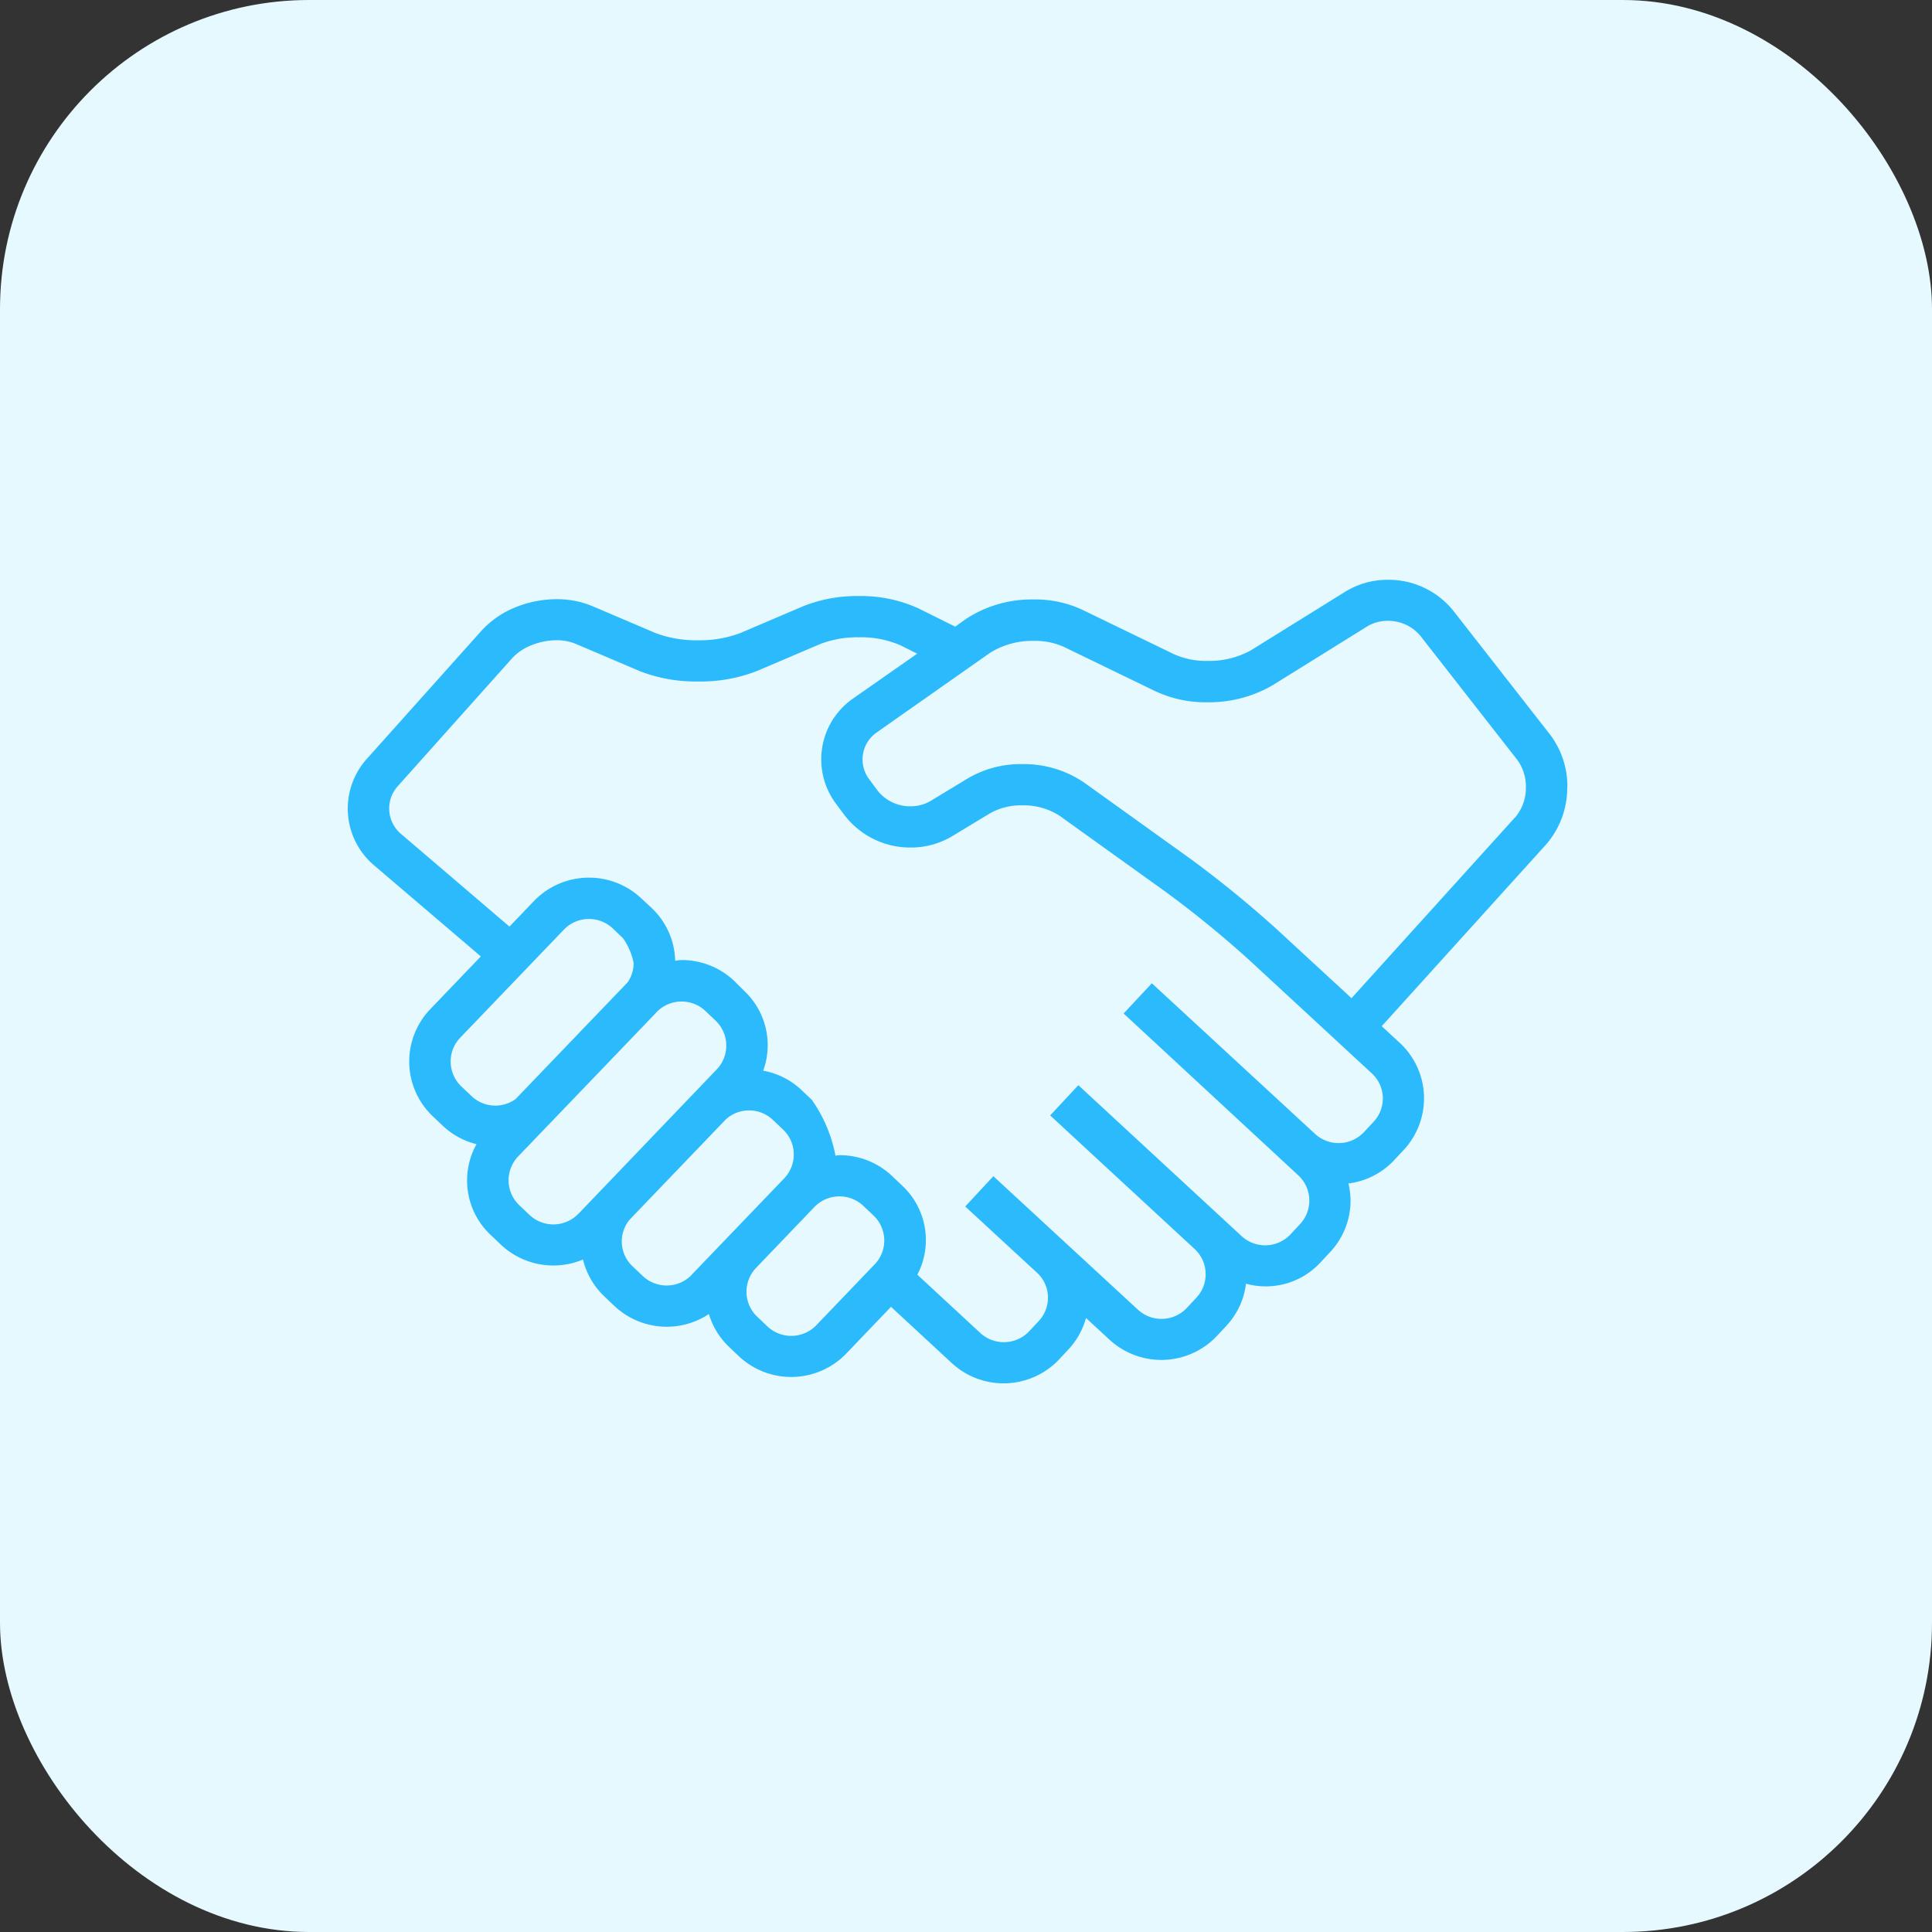
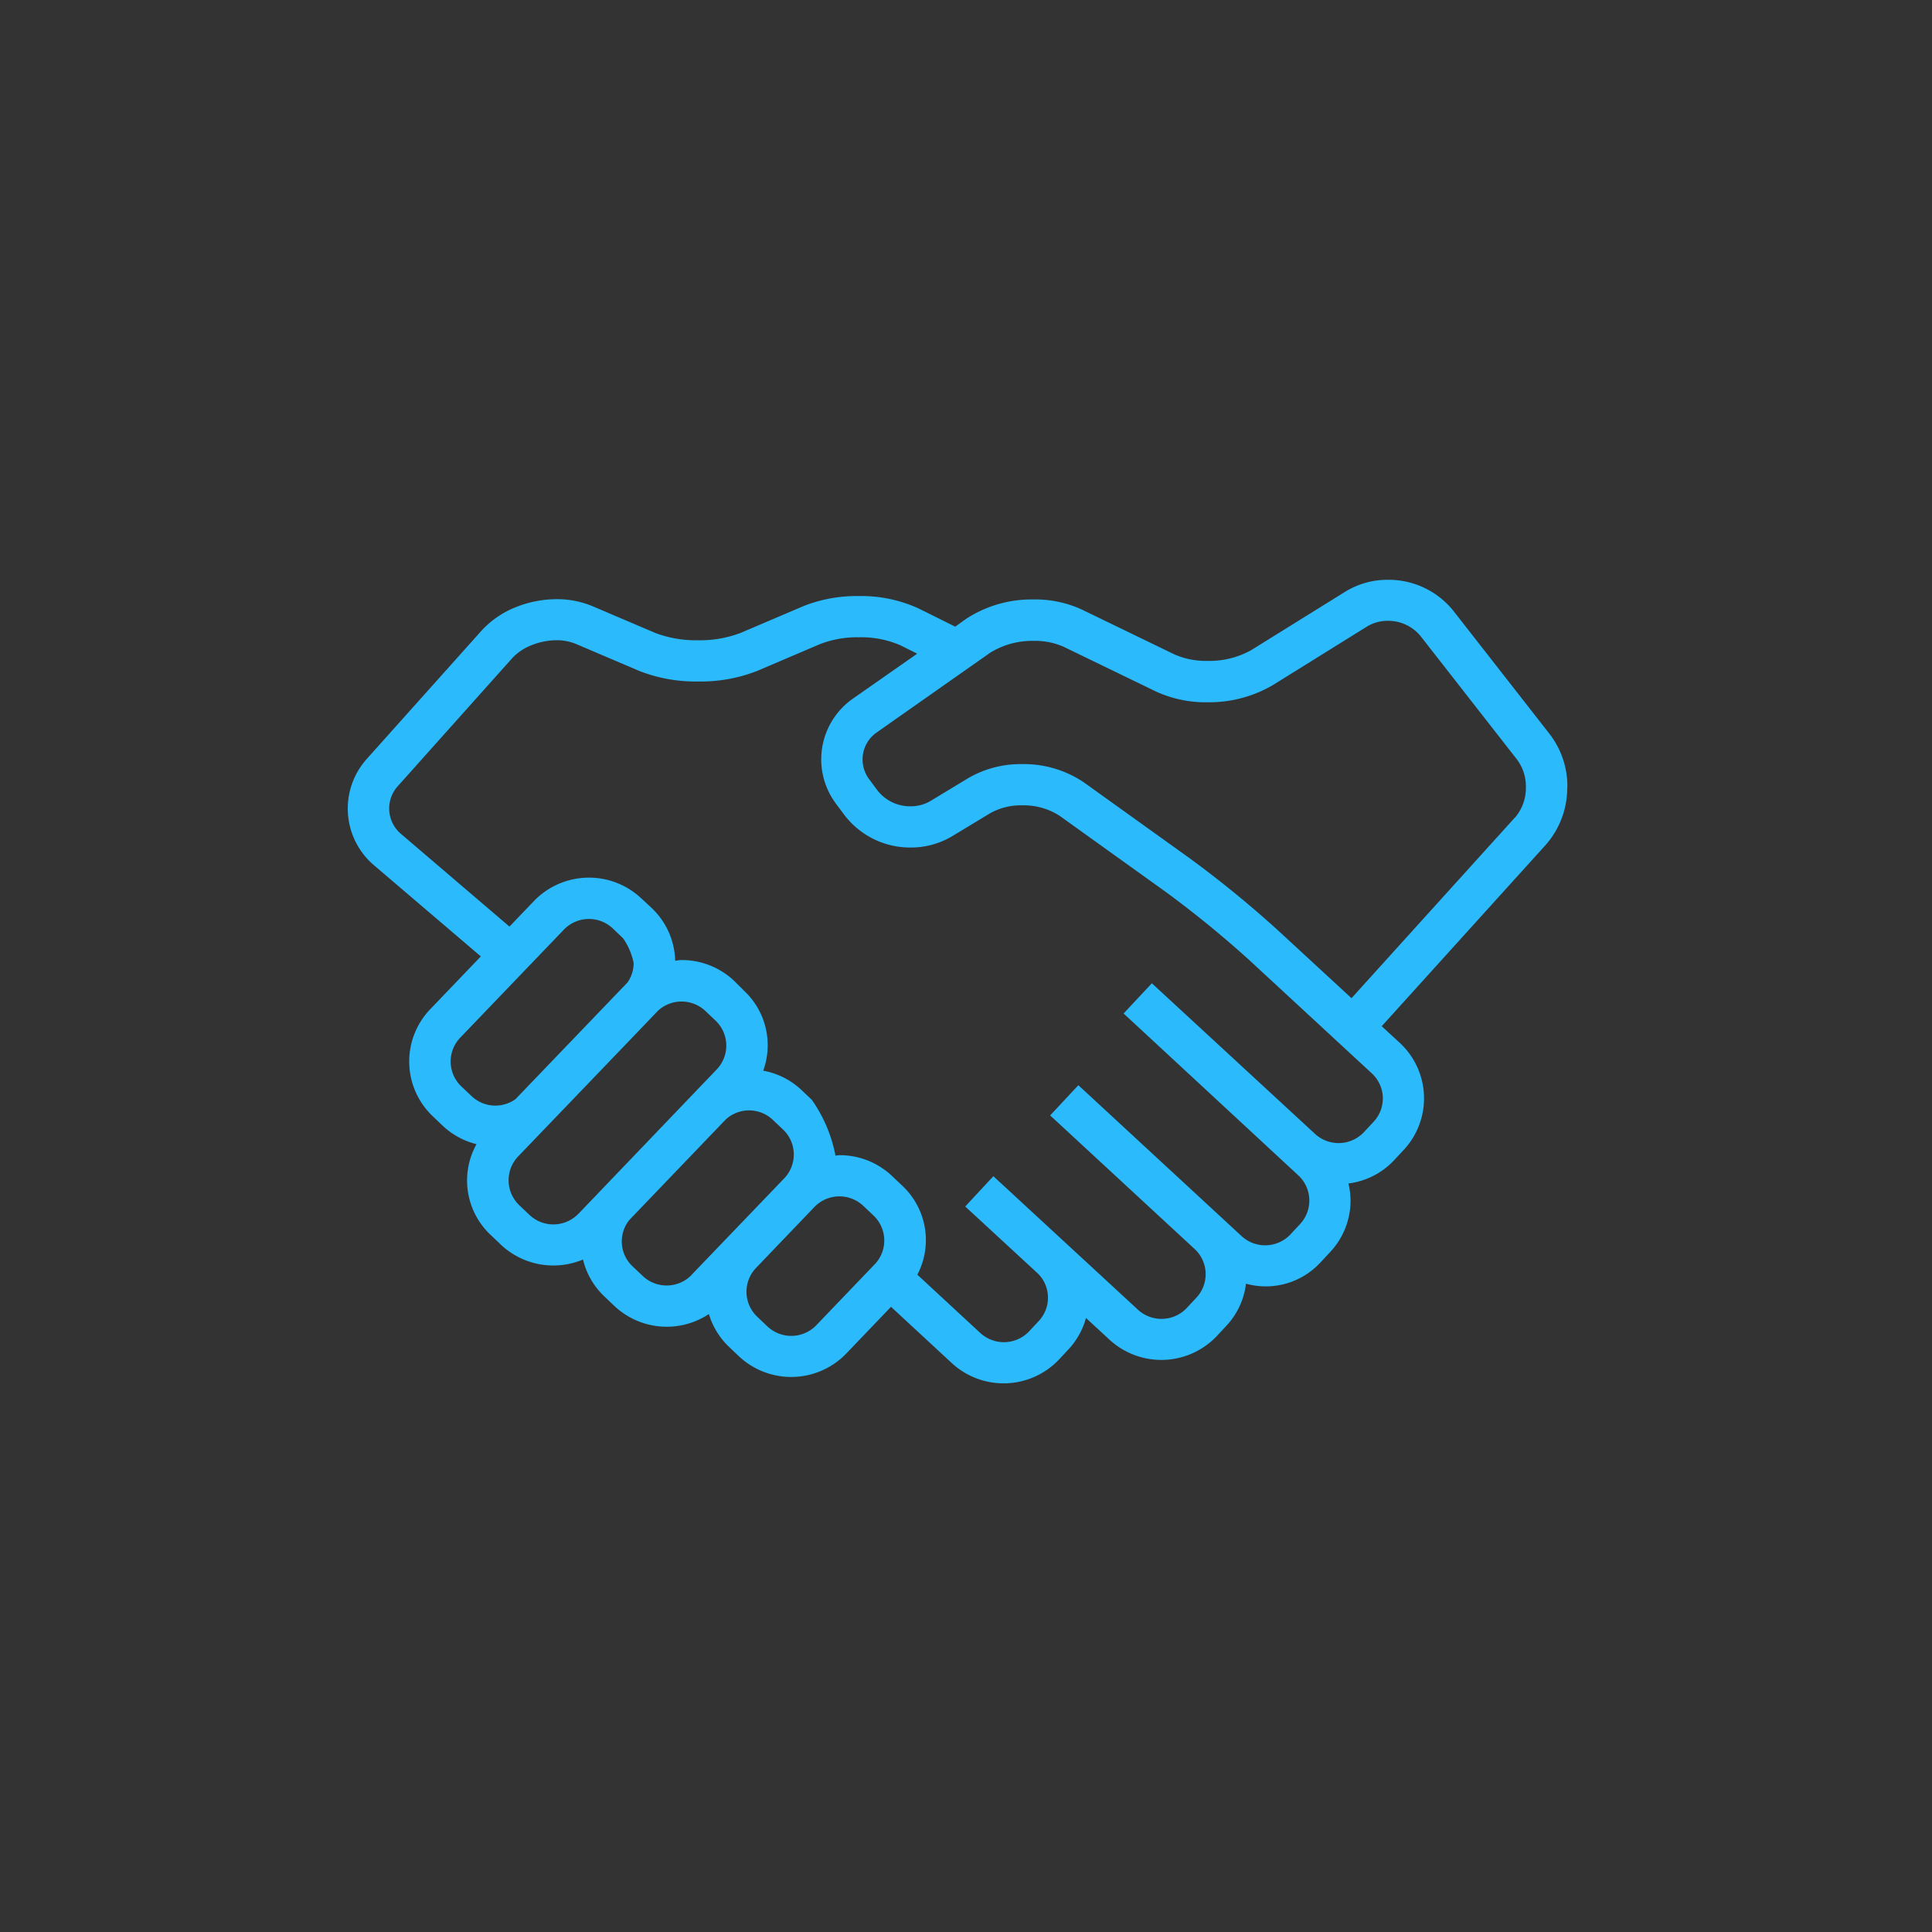
<svg xmlns="http://www.w3.org/2000/svg" id="Group_8313" data-name="Group 8313" width="50" height="50" viewBox="0 0 50 50">
  <rect x="0" y="0" width="50" height="50" fill="#333333" stroke="none" />
-   <rect id="Rectangle_5471" data-name="Rectangle 5471" width="50" height="50" rx="8" fill="#e6f9ff" />
  <g id="Group_15822" data-name="Group 15822" transform="translate(9 -72.269)">
    <path id="Path_28298" data-name="Path 28298" d="M31.564,92.64a2.218,2.218,0,0,0-.453-1.366l-2.5-3.2a2.151,2.151,0,0,0-1.693-.8,2.085,2.085,0,0,0-1.106.31L23.372,89.1a2.225,2.225,0,0,1-1.121.273,2.032,2.032,0,0,1-.859-.169L19,88.045a2.876,2.876,0,0,0-1.246-.262A3.1,3.1,0,0,0,16,88.287l-.279.2-.949-.472a3.577,3.577,0,0,0-1.555-.32,3.721,3.721,0,0,0-1.428.262l-1.627.694a2.974,2.974,0,0,1-1.1.188,2.972,2.972,0,0,1-1.1-.188l-1.628-.694a2.369,2.369,0,0,0-.929-.181,2.829,2.829,0,0,0-1.057.207,2.4,2.4,0,0,0-.892.614L.491,91.911a1.925,1.925,0,0,0,.188,2.751l2.765,2.359L2.132,98.39a1.954,1.954,0,0,0,.067,2.767l.266.253a1.951,1.951,0,0,0,.867.47,1.932,1.932,0,0,0,.364,2.347h0l.267.254a1.979,1.979,0,0,0,2.125.384,1.934,1.934,0,0,0,.544.947l.267.254a1.975,1.975,0,0,0,2.447.21,1.941,1.941,0,0,0,.511.84l.267.254A1.978,1.978,0,0,0,12.9,107.3l1.159-1.211,1.575,1.458a1.976,1.976,0,0,0,2.779-.1l.251-.269a1.94,1.94,0,0,0,.441-.8l.61.563a1.979,1.979,0,0,0,2.781-.1l.25-.269a1.933,1.933,0,0,0,.5-1.081,1.925,1.925,0,0,0,1.931-.554l.251-.269a1.948,1.948,0,0,0,.524-1.332,2,2,0,0,0-.054-.439,1.949,1.949,0,0,0,1.18-.6l.251-.269a1.957,1.957,0,0,0-.1-2.767l-.47-.434,4.244-4.692a2.234,2.234,0,0,0,.557-1.5ZM3.823,100.882a.892.892,0,0,1-.617-.244l-.267-.253a.89.89,0,0,1-.031-1.258l2.686-2.8a.9.9,0,0,1,1.265-.03l.265.253a1.683,1.683,0,0,1,.275.645.885.885,0,0,1-.159.5l-2.9,3.021A.9.9,0,0,1,3.823,100.882Zm2.145,2.8a.9.9,0,0,1-1.264.03l-.267-.254h0a.892.892,0,0,1-.03-1.258s3.581-3.728,3.611-3.763a.9.9,0,0,1,1.236-.006l.267.254a.891.891,0,0,1,.03,1.258l-3.582,3.74ZM8.9,105.263a.9.9,0,0,1-1.264.03l-.268-.254a.884.884,0,0,1-.078-1.2l2.494-2.6A.894.894,0,0,1,11,101.25l.268.254a.891.891,0,0,1,.03,1.258l-2.4,2.5Zm4.738-.275-1.513,1.579a.9.9,0,0,1-1.264.03l-.267-.254a.891.891,0,0,1-.03-1.258l1.513-1.579a.9.9,0,0,1,1.265-.03l.268.254a.891.891,0,0,1,.029,1.258ZM26.787,100.7a.881.881,0,0,1-.238.6l-.251.269a.9.9,0,0,1-1.264.046L20.81,97.716l-.731.782,4.522,4.19a.89.89,0,0,1,.046,1.258l-.25.269a.9.9,0,0,1-1.263.046l-4.226-3.907-.73.782,3.751,3.468a.889.889,0,0,1,.037,1.245l-.251.269a.9.9,0,0,1-1.264.047l-3.743-3.456h0l-.728.784h0l.014.013,1.875,1.73a.881.881,0,0,1,.016,1.218l-.251.269a.9.9,0,0,1-1.261.046l-1.632-1.511a1.927,1.927,0,0,0-.387-2.3l-.268-.254a1.966,1.966,0,0,0-1.356-.539c-.038,0-.076.009-.113.011,0-.009,0-.018,0-.027a3.735,3.735,0,0,0-.608-1.418l-.267-.253a1.96,1.96,0,0,0-.99-.5,1.929,1.929,0,0,0-.492-2.065L10,97.654a1.97,1.97,0,0,0-1.357-.539c-.057,0-.113.011-.169.017a1.948,1.948,0,0,0-.6-1.356h0L7.6,95.522a1.977,1.977,0,0,0-2.781.065l-.634.662-2.809-2.4a.861.861,0,0,1-.084-1.231L4.258,89.3a1.353,1.353,0,0,1,.5-.334,1.764,1.764,0,0,1,.651-.128,1.3,1.3,0,0,1,.506.1l1.627.694a4,4,0,0,0,1.527.274,4,4,0,0,0,1.527-.274l1.627-.694a2.665,2.665,0,0,1,1.005-.176,2.553,2.553,0,0,1,1.075.207l.434.217L13.073,90.35a1.916,1.916,0,0,0-.437,2.72h0l.219.294a2.141,2.141,0,0,0,1.713.839,2.081,2.081,0,0,0,1.072-.292l.992-.6a1.634,1.634,0,0,1,.824-.2,1.716,1.716,0,0,1,.97.273l2.744,1.968a27.41,27.41,0,0,1,2.157,1.76l3.177,2.937a.885.885,0,0,1,.284.652Zm3.422-7.277-4.232,4.679L24.056,96.33a28.271,28.271,0,0,0-2.26-1.844l-2.744-1.968a2.773,2.773,0,0,0-1.6-.474,2.7,2.7,0,0,0-1.379.354l-.991.6a1.007,1.007,0,0,1-.518.138,1.07,1.07,0,0,1-.852-.407l-.218-.294h0a.85.85,0,0,1,.195-1.21l2.933-2.061a2.064,2.064,0,0,1,1.133-.309,1.817,1.817,0,0,1,.777.155l2.388,1.157a3.085,3.085,0,0,0,1.329.277A3.267,3.267,0,0,0,23.94,90l2.439-1.517a1.014,1.014,0,0,1,.537-.147,1.082,1.082,0,0,1,.846.392l2.5,3.2a1.164,1.164,0,0,1,.228.71A1.186,1.186,0,0,1,30.21,93.427Z" transform="translate(0)" fill="#2bbafc" />
  </g>
</svg>